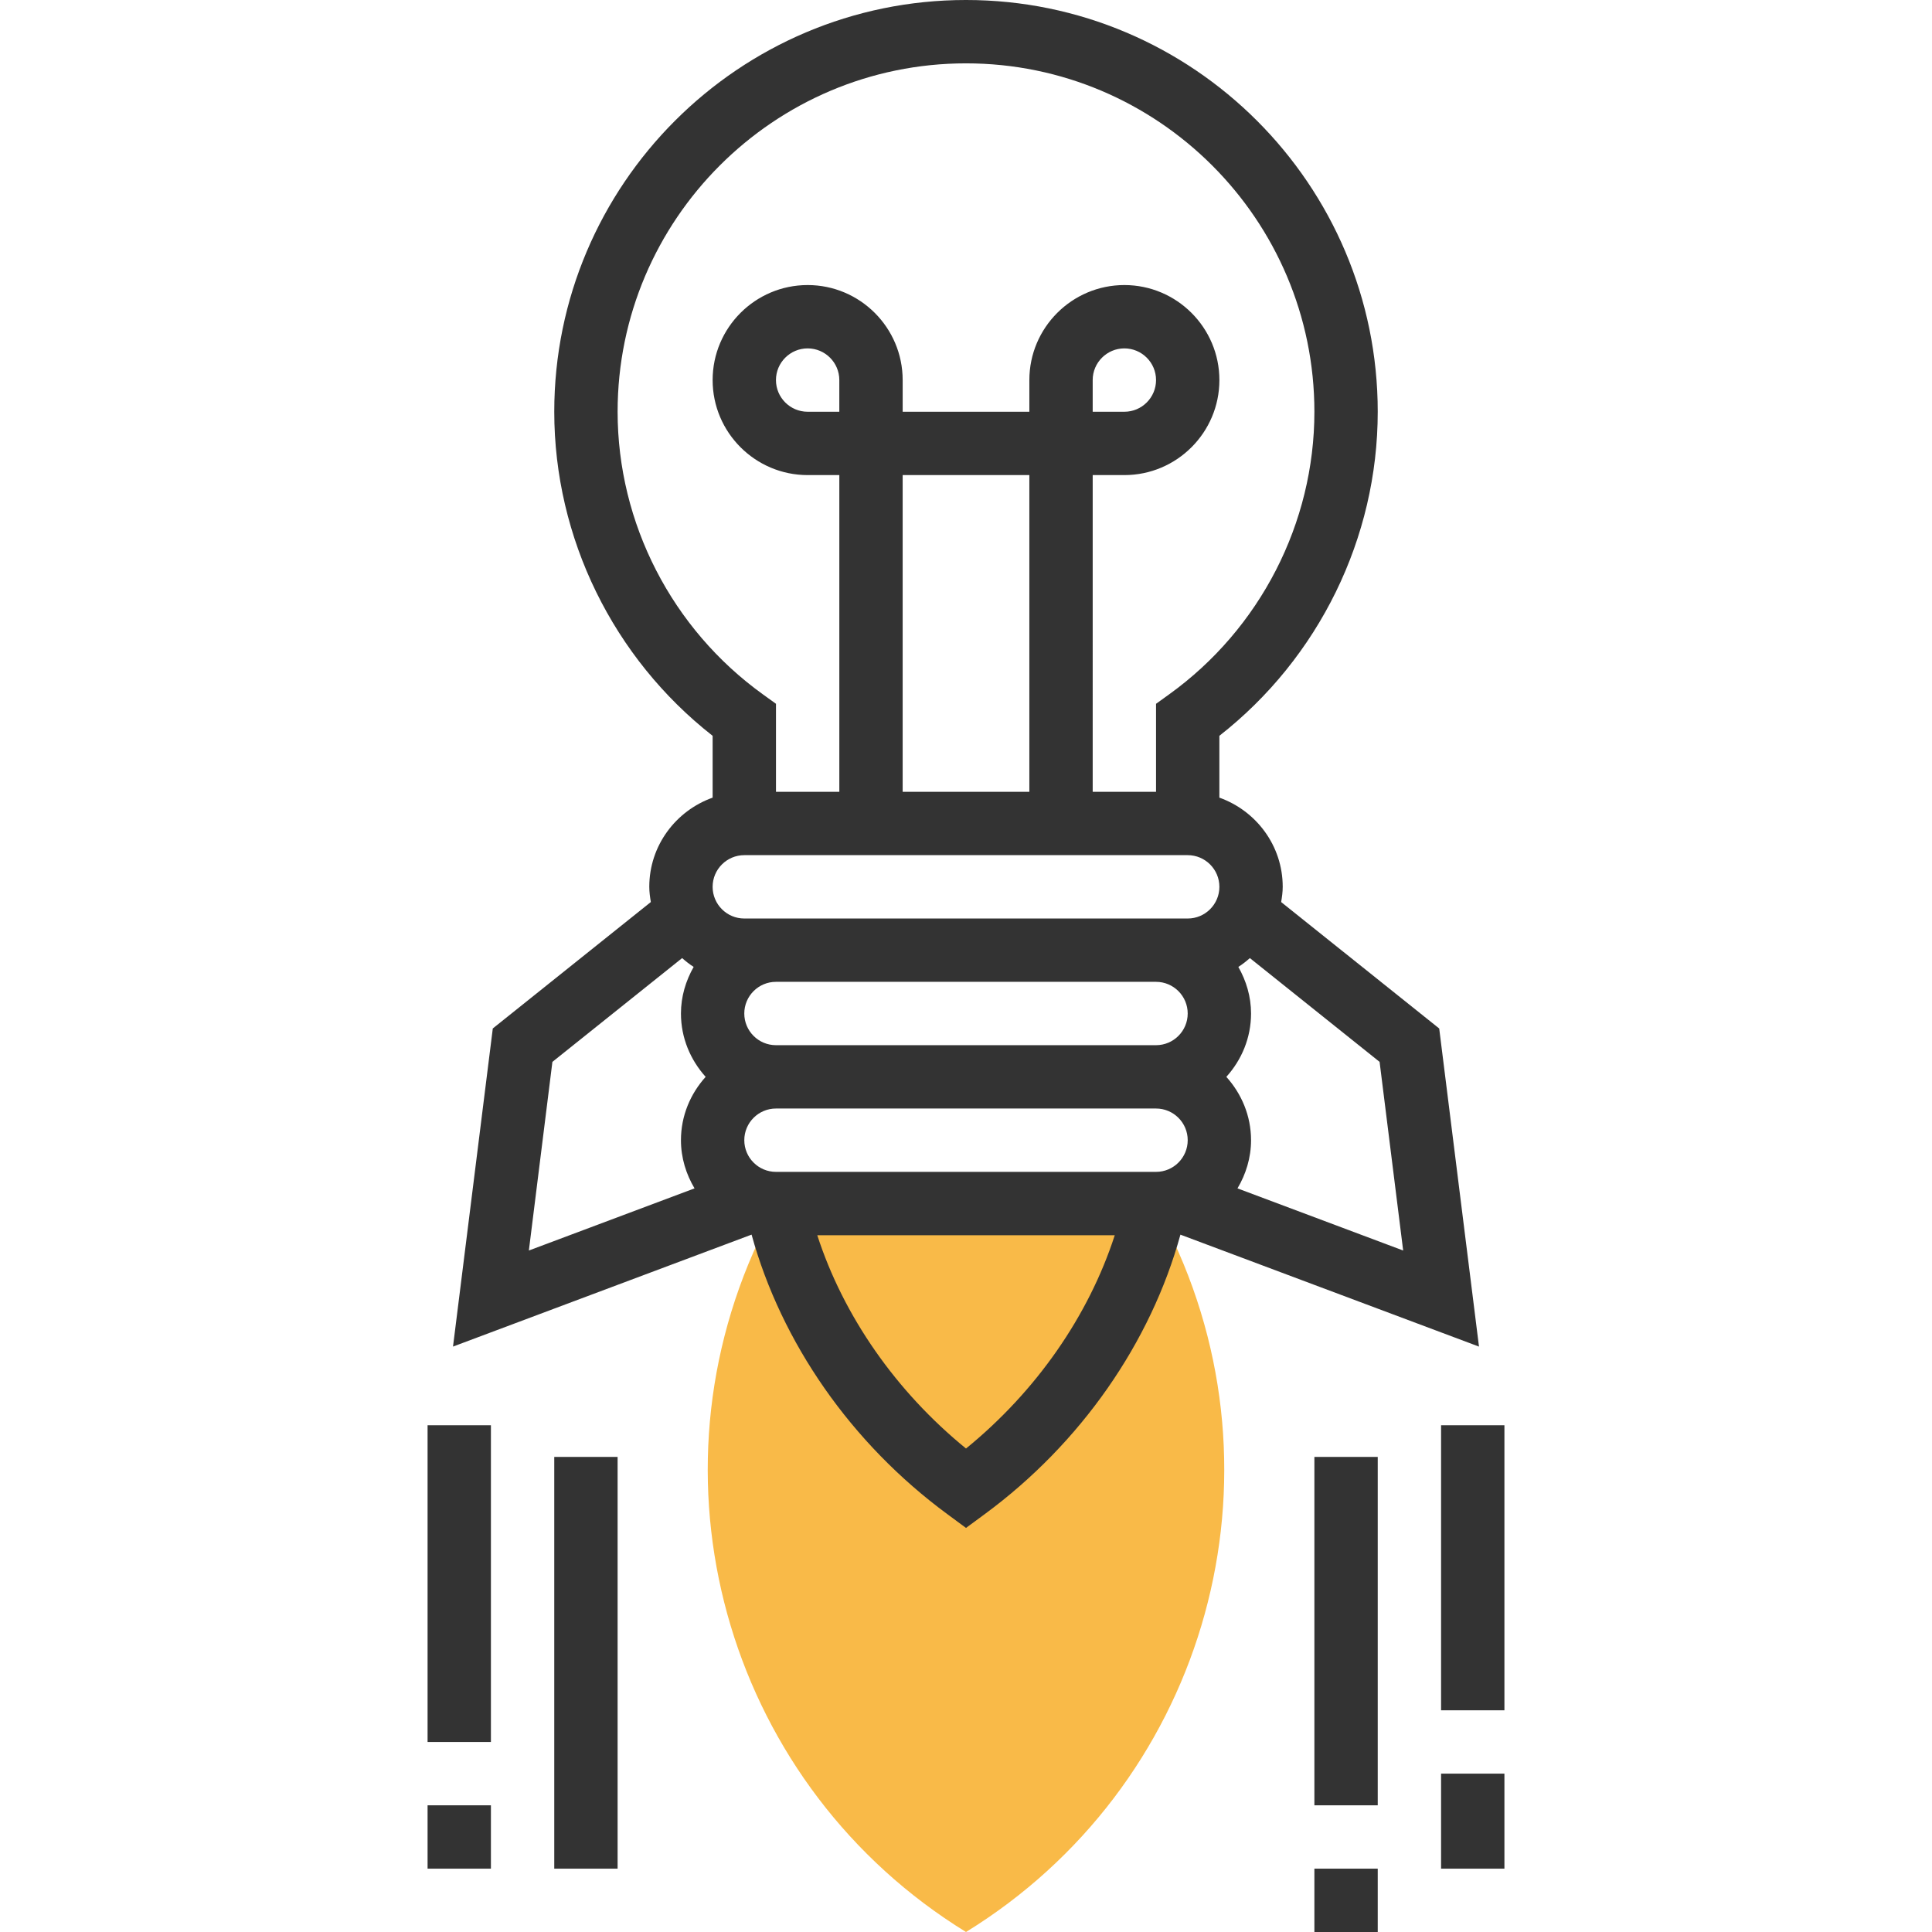
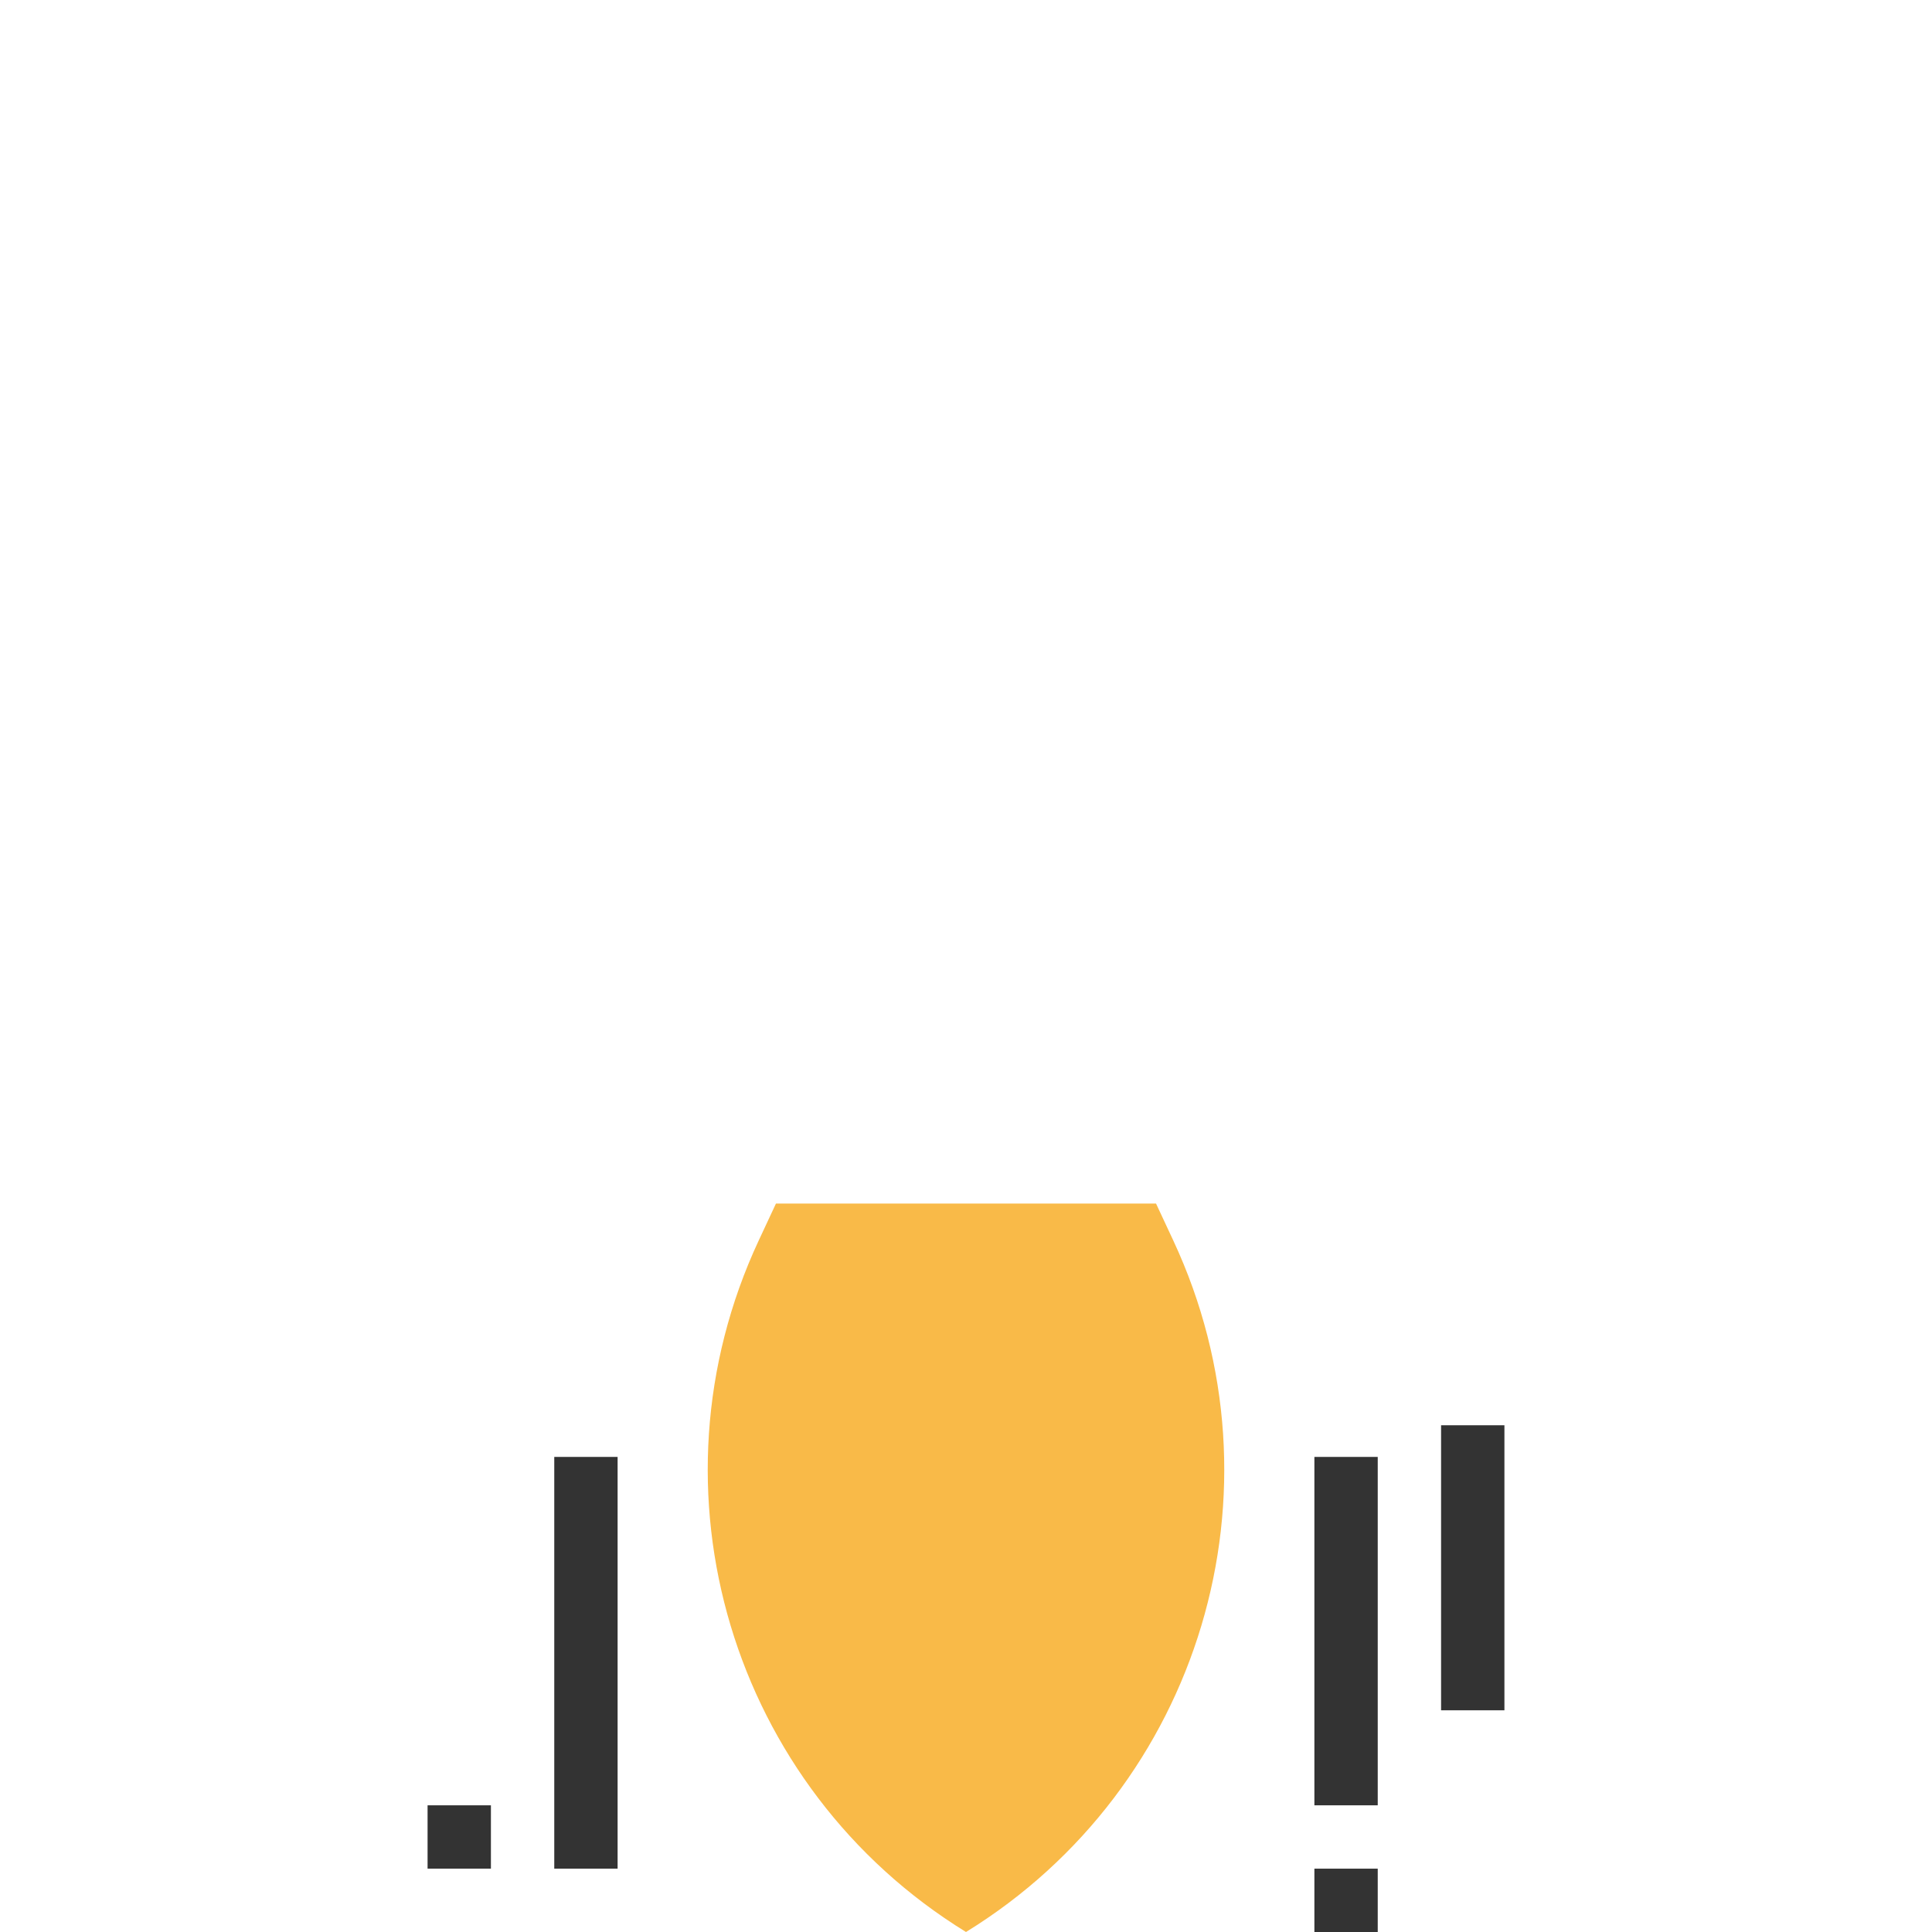
<svg xmlns="http://www.w3.org/2000/svg" version="1.1" id="Layer_1" x="0px" y="0px" viewBox="0 0 285.939 285.939" style="enable-background:new 0 0 285.939 285.939;" xml:space="preserve">
  <g>
    <g>
      <path style="fill:#F9BA48;" d="M173.649,183.601l-2.555-5.475h-28.125h-28.125l-2.555,5.475    c-17.245,36.952-4.05,80.963,30.68,102.338l0,0l0,0C177.7,264.564,190.895,220.553,173.649,183.601z" />
-       <path style="fill:#333333;" d="M218.893,199.299l-5.888-47.081l-23.391-18.712c0.122-0.741,0.23-1.486,0.23-2.255    c0-6.103-3.933-11.259-9.375-13.2v-9.15c14.719-11.527,23.438-29.278,23.438-47.963c0-33.6-27.338-60.938-60.938-60.938    S82.032,27.338,82.032,60.939c0,18.689,8.719,36.436,23.438,47.963v9.15c-5.442,1.941-9.375,7.097-9.375,13.2    c0,0.769,0.108,1.514,0.23,2.25l-23.391,18.712l-5.888,47.081l44.189-16.57c4.397,15.975,14.742,30.895,28.955,41.358l2.78,2.053    l2.78-2.048c14.213-10.462,24.563-25.383,28.955-41.358L218.893,199.299z M175.782,150.001c0,2.583-2.1,4.688-4.688,4.688h-56.25    c-2.588,0-4.688-2.105-4.688-4.688s2.1-4.688,4.688-4.688h56.25C173.682,145.314,175.782,147.418,175.782,150.001z     M110.157,168.751c0-2.583,2.1-4.688,4.688-4.688h56.25c2.587,0,4.688,2.105,4.688,4.688s-2.1,4.688-4.688,4.688h-56.25    C112.257,173.439,110.157,171.334,110.157,168.751z M207.671,185.078l-24.52-9.197c1.242-2.1,2.006-4.519,2.006-7.13    c0-3.614-1.411-6.881-3.656-9.375c2.25-2.494,3.656-5.761,3.656-9.375c0-2.517-0.717-4.847-1.88-6.895    c0.609-0.384,1.167-0.834,1.706-1.308l19.2,15.361L207.671,185.078z M91.407,60.939c0-28.43,23.133-51.563,51.563-51.563    s51.563,23.133,51.563,51.563c0,16.491-8.034,32.128-21.492,41.822l-1.945,1.402v13.027h-9.375V70.314h4.688    c7.753,0,14.063-6.309,14.063-14.063s-6.309-14.063-14.063-14.063c-7.753,0-14.063,6.309-14.063,14.063v4.688h-18.75v-4.688    c0-7.753-6.309-14.063-14.063-14.063s-14.063,6.309-14.063,14.063s6.309,14.063,14.063,14.063h4.688v46.875h-9.375v-13.027    l-1.945-1.402C99.442,93.067,91.407,77.429,91.407,60.939z M133.595,117.189V70.314h18.75v46.875H133.595z M161.72,60.939v-4.688    c0-2.583,2.1-4.688,4.688-4.688s4.688,2.105,4.688,4.688s-2.1,4.688-4.688,4.688H161.72z M124.22,60.939h-4.688    c-2.588,0-4.688-2.105-4.688-4.688s2.1-4.688,4.688-4.688c2.588,0,4.688,2.105,4.688,4.688V60.939z M110.157,126.564h4.688h56.25    h4.688c2.587,0,4.688,2.105,4.688,4.688s-2.1,4.688-4.688,4.688h-4.688h-56.25h-4.688c-2.588,0-4.688-2.105-4.688-4.688    S107.57,126.564,110.157,126.564z M81.756,157.159l19.2-15.361c0.539,0.473,1.097,0.919,1.706,1.308    c-1.163,2.048-1.88,4.378-1.88,6.895c0,3.614,1.411,6.881,3.656,9.375c-2.25,2.494-3.656,5.761-3.656,9.375    c0,2.611,0.764,5.03,2.011,7.13l-24.52,9.197L81.756,157.159z M142.97,214.384c-10.378-8.456-18.141-19.617-22.013-31.57h44.03    C161.11,194.771,153.348,205.932,142.97,214.384z" />
      <rect x="194.532" y="215.626" style="fill:#333333;" width="9.375" height="51.563" />
      <rect x="194.532" y="276.564" style="fill:#333333;" width="9.375" height="9.375" />
      <rect x="213.282" y="210.939" style="fill:#333333;" width="9.375" height="42.188" />
-       <rect x="213.282" y="262.501" style="fill:#333333;" width="9.375" height="14.063" />
      <rect x="82.032" y="215.626" style="fill:#333333;" width="9.375" height="60.938" />
-       <rect x="63.282" y="210.939" style="fill:#333333;" width="9.375" height="46.875" />
      <rect x="63.282" y="267.189" style="fill:#333333;" width="9.375" height="9.375" />
    </g>
  </g>
  <g>
</g>
  <g>
</g>
  <g>
</g>
  <g>
</g>
  <g>
</g>
  <g>
</g>
  <g>
</g>
  <g>
</g>
  <g>
</g>
  <g>
</g>
  <g>
</g>
  <g>
</g>
  <g>
</g>
  <g>
</g>
  <g>
</g>
</svg>